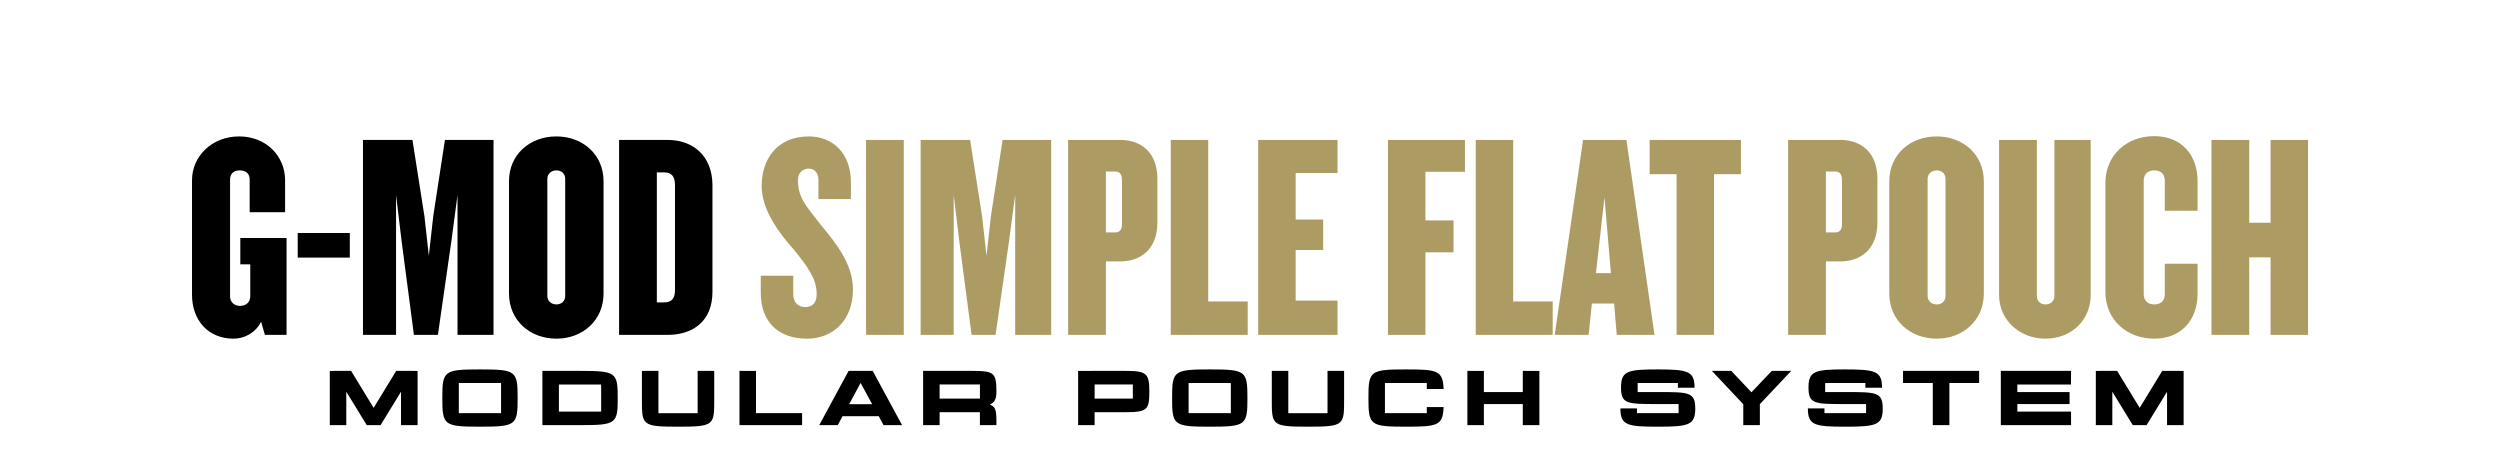
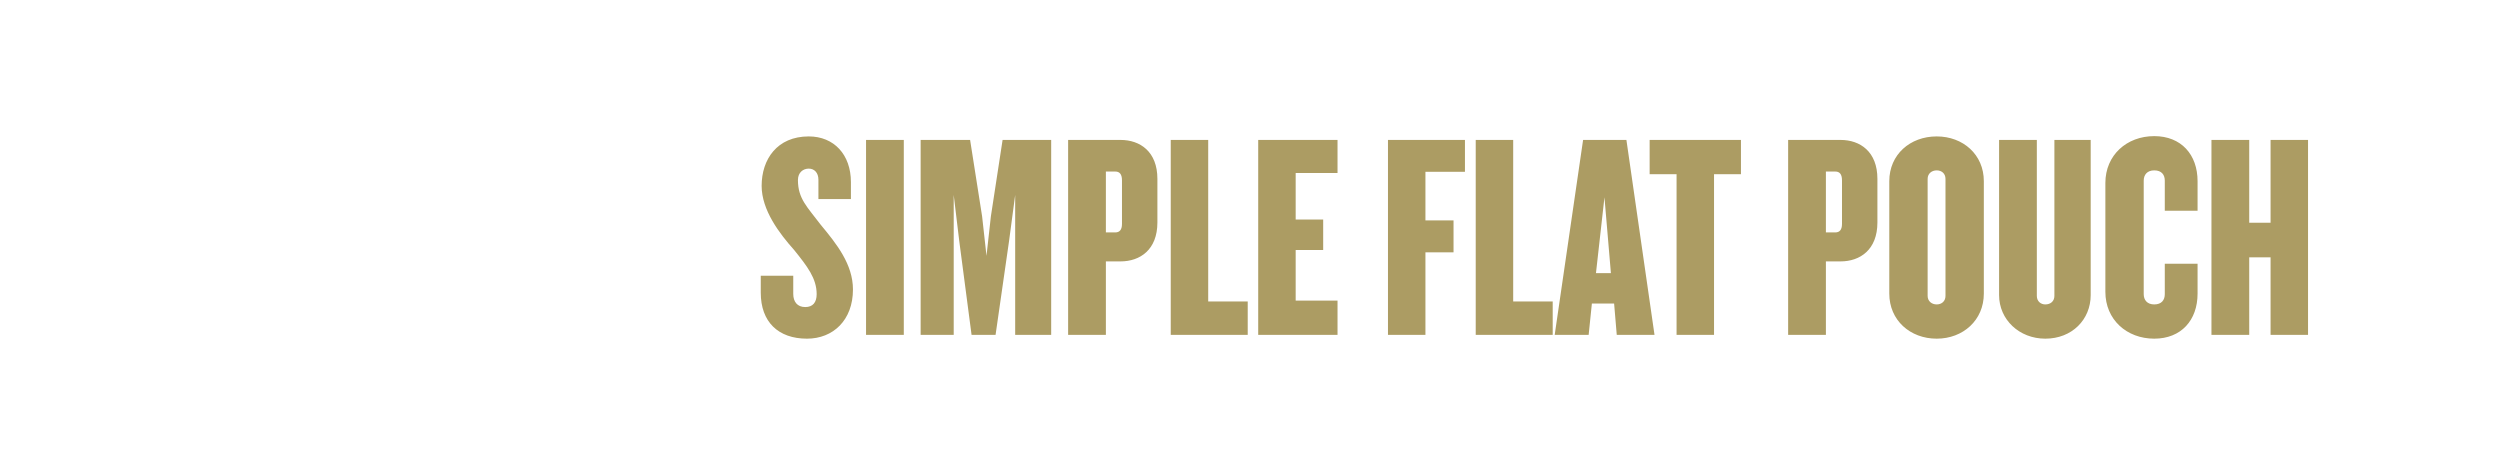
<svg xmlns="http://www.w3.org/2000/svg" fill="none" viewBox="0 0 1129 207" height="207" width="1129">
-   <path fill="black" d="M186.837 167.528H188.587V191.993H181.097V176.908L171.857 191.993H165.627L156.387 176.908V191.993H148.932V167.528H150.647V167.493H158.557L168.742 184.188L178.927 167.493H186.837V167.528ZM216.759 166.828C233.069 166.828 233.769 167.493 233.769 179.743C233.769 191.993 233.104 192.693 216.759 192.693C200.414 192.693 199.749 191.993 199.749 179.743C199.749 167.493 200.449 166.828 216.759 166.828ZM226.279 186.568V172.953H207.204V186.568H226.279ZM261.956 167.493C278.266 167.493 278.966 168.193 278.966 179.743C278.966 191.328 278.301 191.993 261.956 191.993H244.946V167.493H261.956ZM271.476 185.868V173.653H252.401V185.868H271.476ZM322.544 179.743C322.544 191.993 322.824 192.693 306.234 192.693C289.609 192.693 289.889 191.993 289.889 179.743V167.493H297.344V186.603H315.054V167.493H322.544V179.743ZM341.407 186.568H362.232V191.993H333.952V167.493L341.407 167.528V186.568ZM399.014 191.993L396.844 187.968H380.499L378.329 191.993H369.964L383.229 167.493H394.114L407.379 191.993H399.014ZM383.474 182.543H393.869L388.654 172.918L383.474 182.543ZM447.045 182.683C449.075 183.698 449.985 184.188 449.985 189.963V191.993H442.53V186.148H424.33V191.993H416.875V167.493H439.275C448.83 167.493 449.985 168.333 449.985 176.838C449.985 180.478 449.075 181.668 447.045 182.683ZM442.53 180.023V173.618H424.33V180.023H442.53ZM508.298 167.493C517.783 167.493 519.043 168.613 519.043 176.838C519.043 185.063 518.063 186.148 508.298 186.148H494.333V191.993H486.878V167.493L493.003 167.528V167.493H508.298ZM511.588 180.023V173.618H494.333V180.023H511.588ZM546.33 166.828C562.64 166.828 563.34 167.493 563.34 179.743C563.34 191.993 562.675 192.693 546.33 192.693C529.985 192.693 529.32 191.993 529.32 179.743C529.32 167.493 530.02 166.828 546.33 166.828ZM555.85 186.568V172.953H536.775V186.568H555.85ZM606.997 179.743C606.997 191.993 607.277 192.693 590.687 192.693C574.062 192.693 574.342 191.993 574.342 179.743V167.493H581.797V186.603H599.507V167.493H606.997V179.743ZM644.34 183.838H651.935C651.585 192.168 649.31 192.693 634.995 192.693C618.65 192.693 617.985 191.993 617.985 179.743C617.985 167.493 618.685 166.828 634.995 166.828C649.275 166.828 651.585 167.353 651.935 175.683H644.34V172.953H625.44V186.568H633.665C634.085 186.568 634.54 186.568 634.995 186.568C635.45 186.568 635.905 186.568 636.325 186.568H644.34V183.838ZM687.694 167.493L695.184 167.528V191.993H687.694V182.473H670.124V191.993H662.669V167.493L670.124 167.528V177.048H687.694V167.493ZM748.673 177.048C762.708 177.048 765.578 177.048 765.578 184.538C765.578 191.993 762.533 192.693 748.638 192.693C734.813 192.693 731.768 192.063 731.768 184.433H739.258V186.568H758.053V182.473H748.673C734.778 182.473 732.048 182.473 732.048 174.983C732.048 167.493 735.093 166.828 748.673 166.828C762.288 166.828 765.263 167.633 765.263 175.088H757.738V172.953H739.573V177.048H747.168C747.658 177.048 748.148 177.048 748.673 177.048ZM808.927 167.493L794.752 182.508V191.993H787.262V182.543L773.087 167.493H781.837L790.972 177.153L800.142 167.493H808.927ZM833.339 177.048C847.374 177.048 850.244 177.048 850.244 184.538C850.244 191.993 847.199 192.693 833.304 192.693C819.479 192.693 816.434 192.063 816.434 184.433H823.924V186.568H842.719V182.473H833.339C819.444 182.473 816.714 182.473 816.714 174.983C816.714 167.493 819.759 166.828 833.339 166.828C846.954 166.828 849.929 167.633 849.929 175.088H842.404V172.953H824.239V177.048H831.834C832.324 177.048 832.814 177.048 833.339 177.048ZM893.777 167.493V172.953H880.337V191.993H872.847V172.953H859.407V167.493H893.777ZM911.031 182.473V185.868H935.286V191.993H903.576V167.493H935.286L935.251 173.653H911.031V177.048H934.621V182.473H911.031ZM984.378 167.528H986.128V191.993H978.638V176.908L969.398 191.993H963.168L953.928 176.908V191.993H946.473V167.528H948.188V167.493H956.098L966.283 184.188L976.468 167.493H984.378V167.528Z" />
-   <path fill="black" d="M129.408 151.224H119.627L117.909 145.276C115.53 150.167 110.507 152.943 105.484 152.943C93.984 152.943 86.714 144.615 86.714 133.116V81.301C86.714 70.859 95.438 61.606 107.995 61.606C120.552 61.606 128.748 70.859 128.748 81.301V95.841H112.754V81.037C112.754 78.525 111.168 76.939 108.26 76.939C105.484 76.939 103.898 78.525 103.898 81.037V133.777C103.898 136.288 105.616 138.139 108.392 138.139C111.3 138.139 113.018 136.288 113.018 133.777V119.369H108.524V107.473H129.408V151.224ZM157.978 116.329H134.45V105.226H157.978V116.329ZM222.873 151.224H206.615V88.042L203.839 108.927L197.759 151.224H186.92L181.369 108.927L178.857 88.042V151.224H163.921V63.193H186.259L191.679 97.692L193.661 115.536L195.644 97.692L200.931 63.193H222.873V151.224ZM272.56 132.587C272.56 144.615 263.176 152.943 251.279 152.943C239.251 152.943 229.866 144.615 229.866 132.587V81.83C229.866 69.802 239.251 61.606 251.279 61.606C263.176 61.606 272.56 69.802 272.56 81.83V132.587ZM255.245 133.644V80.772C255.245 78.393 253.527 76.939 251.279 76.939C249.032 76.939 247.182 78.393 247.182 80.772V133.644C247.182 136.024 249.032 137.478 251.279 137.478C253.527 137.478 255.245 136.024 255.245 133.644ZM321.744 131.794C321.744 145.012 313.02 151.224 301.52 151.224H279.578V63.193H301.52C313.02 63.193 321.744 70.462 321.744 83.68V131.794ZM304.825 131.001V83.548C304.825 79.847 303.371 77.865 300.066 77.865H296.63V136.552H300.066C303.371 136.552 304.825 134.702 304.825 131.001Z" />
  <path fill="#AC9C63" d="M385.196 130.736C385.196 144.615 376.208 152.943 364.444 152.943C351.358 152.943 343.56 145.276 343.56 132.19V124.524H358.232V132.719C358.232 136.288 360.082 138.667 363.651 138.667C367.088 138.667 368.806 136.552 368.806 132.851C368.806 125.714 364.576 120.294 358.628 112.892C352.019 105.49 343.956 94.916 343.956 83.945C343.956 71.916 350.962 61.606 365.237 61.606C376.605 61.606 384.271 69.802 384.271 82.226V89.893H369.599V81.169C369.599 77.997 367.749 76.146 365.237 76.146C362.726 76.146 360.347 77.865 360.347 81.301C360.347 89.761 364.576 93.462 370.657 101.525C377.794 110.116 385.196 119.369 385.196 130.736ZM408.156 151.224H391.105V63.193H408.156V151.224ZM474.712 151.224H458.454V88.042L455.678 108.927L449.598 151.224H438.759L433.208 108.927L430.696 88.042V151.224H415.76V63.193H438.098L443.518 97.692L445.5 115.536L447.483 97.692L452.77 63.193H474.712V151.224ZM522.681 100.467C522.681 112.76 514.883 118.047 506.026 118.047H499.417V151.224H482.366V63.193H506.026C514.883 63.193 522.681 68.48 522.681 80.772V100.467ZM506.687 101.128V81.433C506.687 78.525 505.498 77.468 503.647 77.468H499.417V104.961H503.647C505.498 104.961 506.687 103.904 506.687 101.128ZM563.47 151.224H528.707V63.193H545.626V136.156H563.47V151.224ZM604.027 151.224H568.206V63.193H604.027V78.129H585.125V99.145H597.55V112.892H585.125V135.759H604.027V151.224ZM661.572 77.6H643.728V99.542H656.417V113.95H643.728V151.224H626.809V63.193H661.572V77.6ZM701.201 151.224H666.437V63.193H683.356V136.156H701.201V151.224ZM747.176 151.224H730.125L728.936 137.081H718.89L717.436 151.224H702.103L714.924 63.193H734.487L747.176 151.224ZM727.482 123.334L724.574 89.1L720.74 123.334H727.482ZM786.217 78.657H774.057V151.224H757.137V78.657H744.977V63.193H786.217V78.657ZM847.839 100.467C847.839 112.76 840.04 118.047 831.184 118.047H824.575V151.224H807.524V63.193H831.184C840.04 63.193 847.839 68.48 847.839 80.772V100.467ZM831.845 101.128V81.433C831.845 78.525 830.655 77.468 828.805 77.468H824.575V104.961H828.805C830.655 104.961 831.845 103.904 831.845 101.128ZM895.898 132.587C895.898 144.615 886.513 152.943 874.617 152.943C862.588 152.943 853.203 144.615 853.203 132.587V81.83C853.203 69.802 862.588 61.606 874.617 61.606C886.513 61.606 895.898 69.802 895.898 81.83V132.587ZM878.582 133.644V80.772C878.582 78.393 876.864 76.939 874.617 76.939C872.37 76.939 870.519 78.393 870.519 80.772V133.644C870.519 136.024 872.37 137.478 874.617 137.478C876.864 137.478 878.582 136.024 878.582 133.644ZM944.156 133.248C944.156 144.351 935.696 152.943 923.668 152.943C911.904 152.943 902.783 144.351 902.783 133.248V63.193H919.835V133.644C919.835 136.024 921.553 137.478 923.668 137.478C926.047 137.478 927.765 136.024 927.765 133.644V63.193H944.156V133.248ZM992.423 132.587C992.423 144.615 985.021 152.943 972.86 152.943C960.435 152.943 950.786 144.351 950.786 131.794V82.623C950.786 70.066 960.435 61.474 972.86 61.474C985.021 61.474 992.423 69.802 992.423 81.83V95.18H977.619V81.566C977.619 78.922 976.165 76.939 972.86 76.939C969.688 76.939 968.102 78.922 968.102 81.566V132.851C968.102 135.495 969.688 137.478 972.86 137.478C976.165 137.478 977.619 135.495 977.619 132.851V119.105H992.423V132.587ZM1042.31 151.224H1025.39V116.197H1015.75V151.224H998.694V63.193H1015.75V100.599H1025.39V63.193H1042.31V151.224Z" />
</svg>